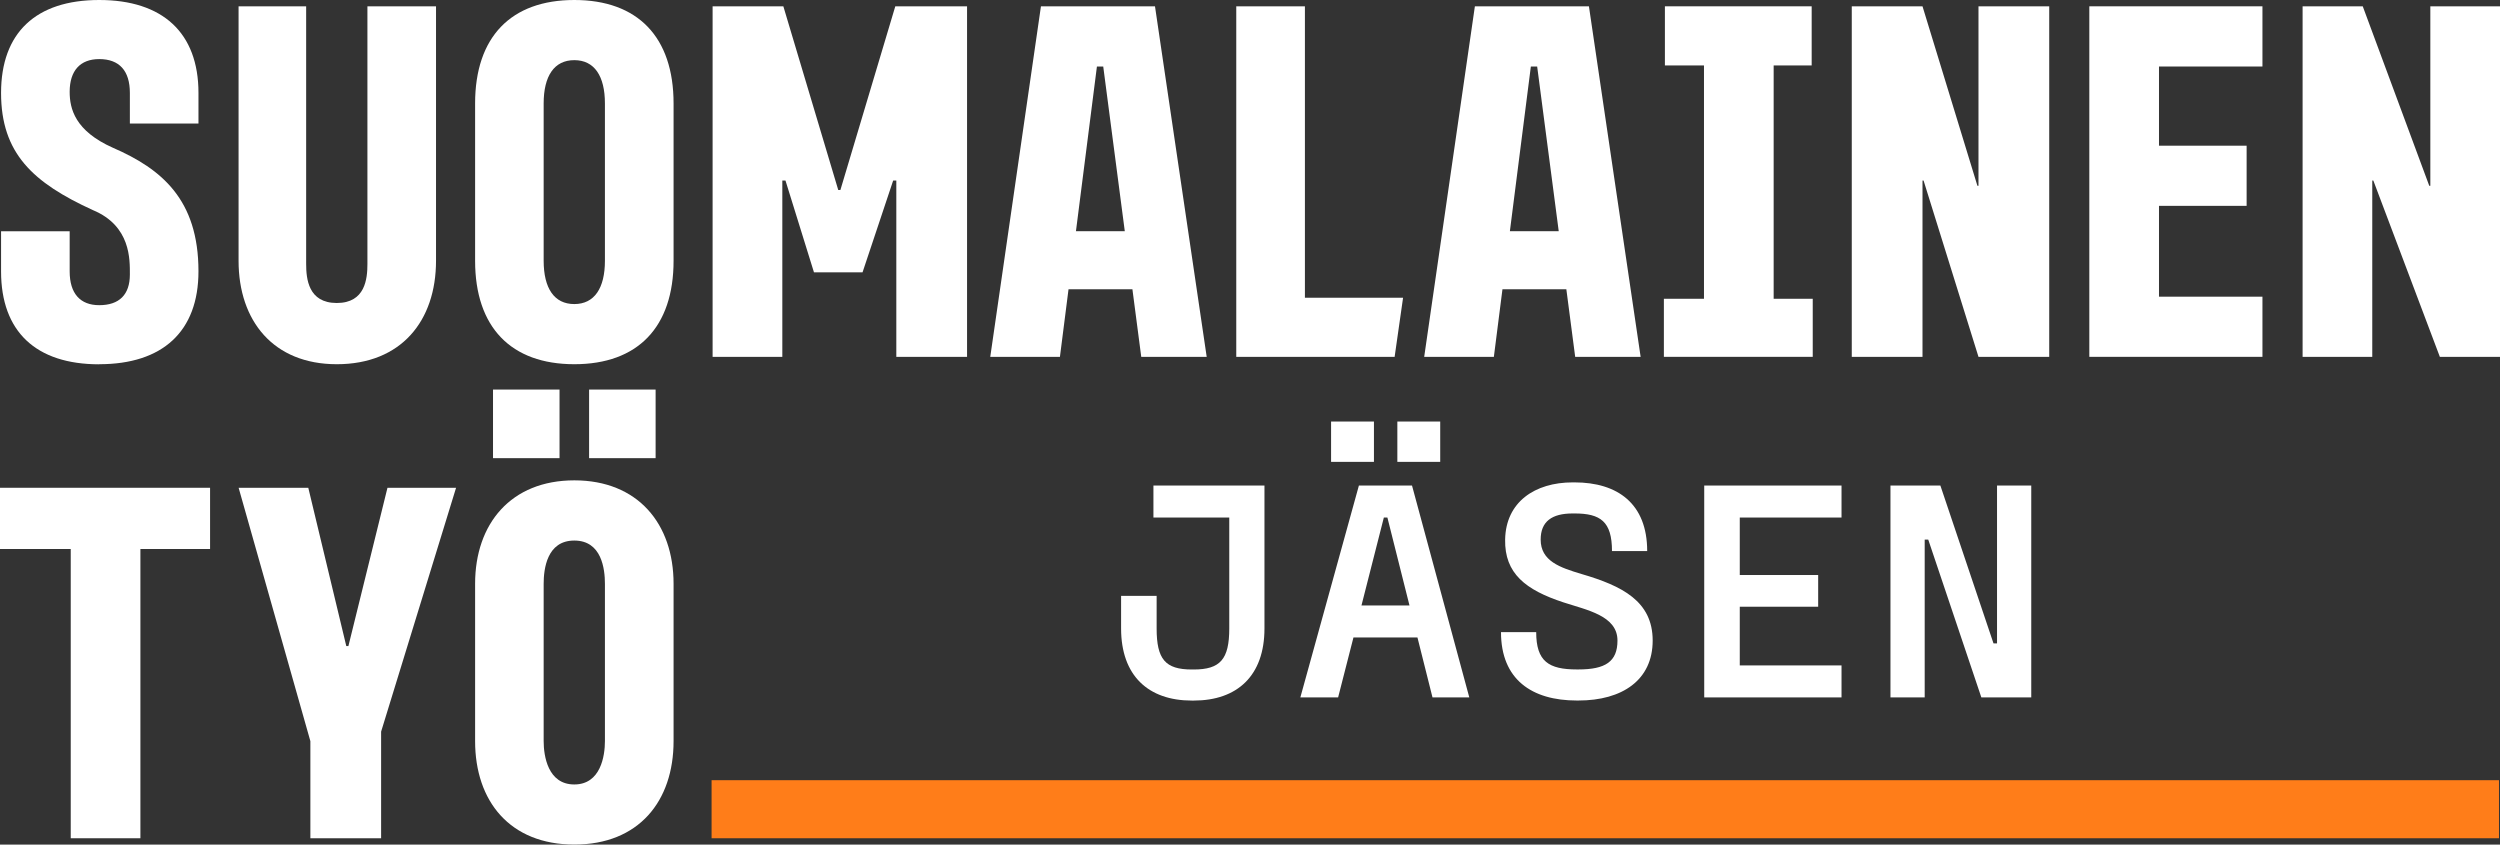
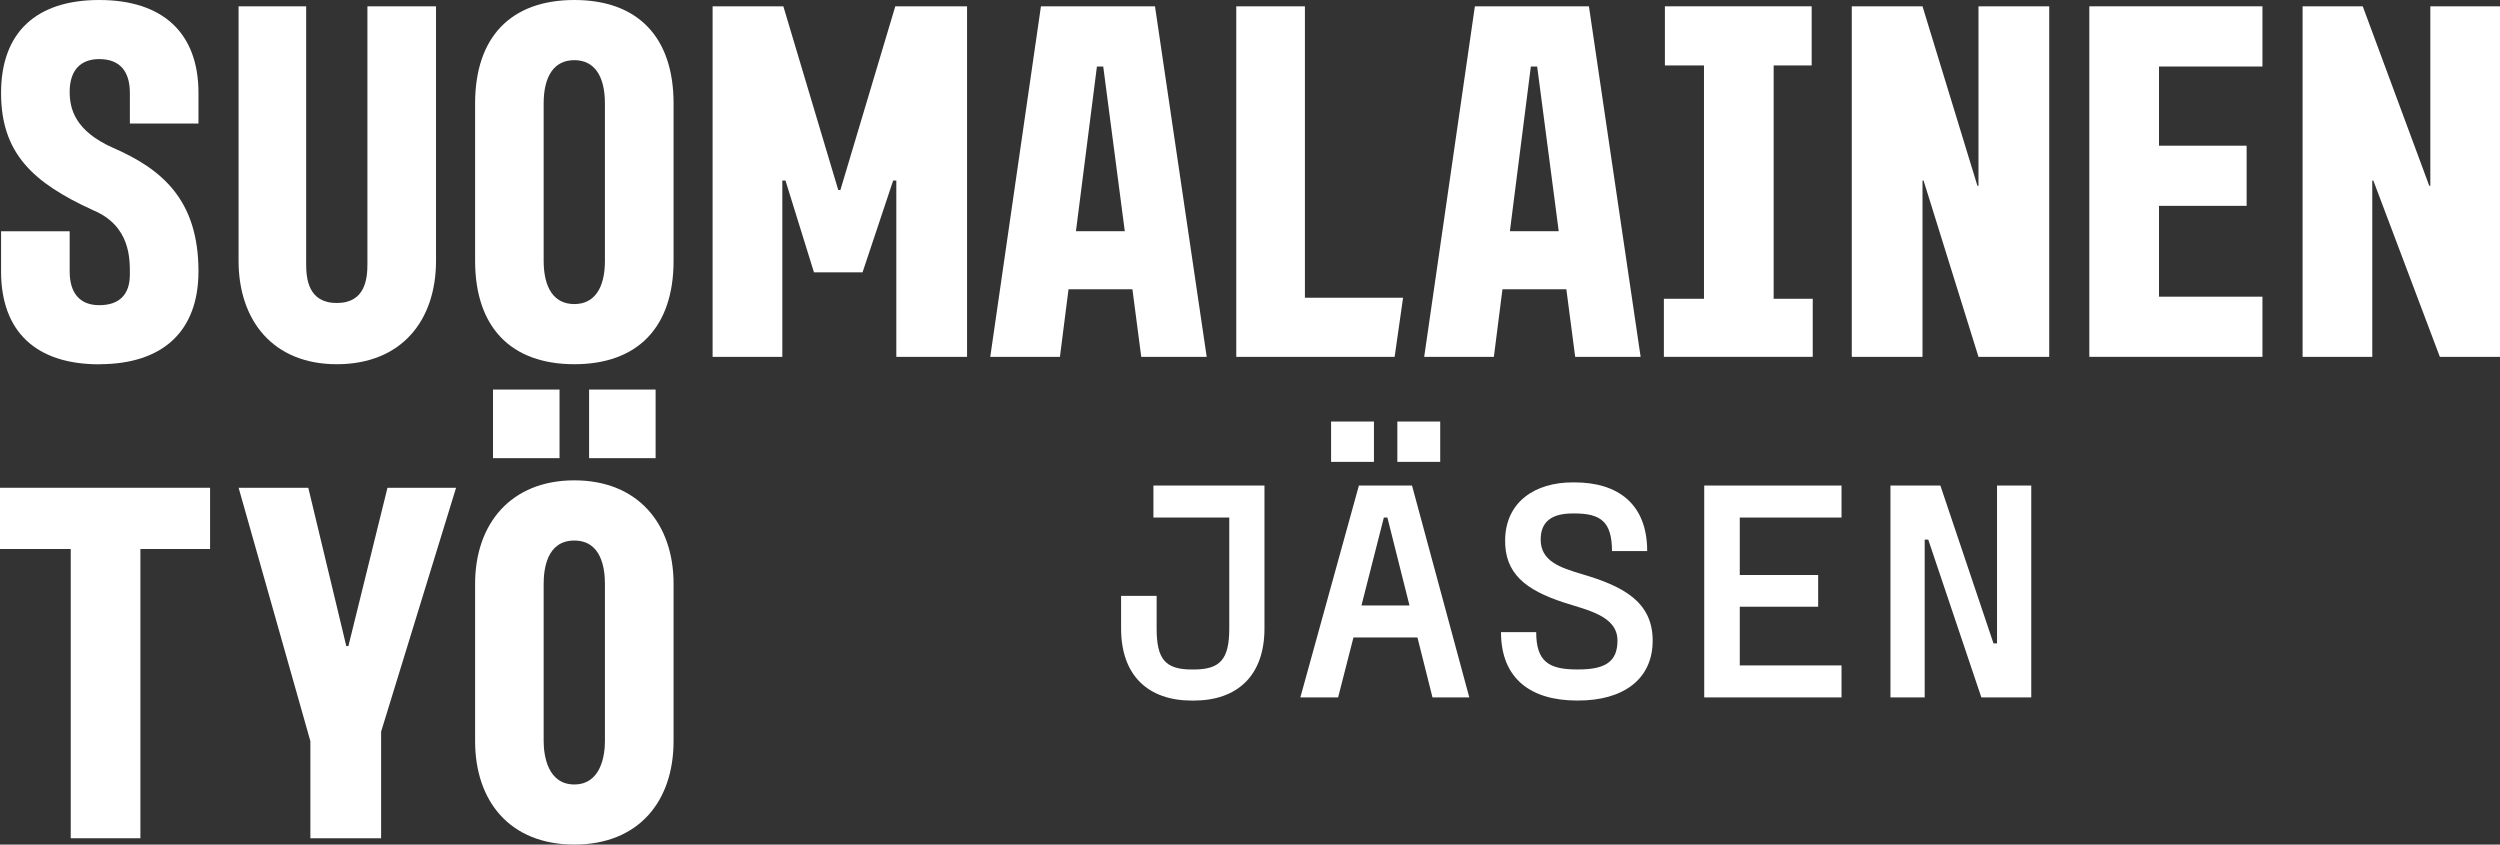
<svg xmlns="http://www.w3.org/2000/svg" id="Layer_1" version="1.1" viewBox="0 0 514.94 173.97">
  <rect x="0" y="0" width="514.94" height="173.97" fill="#333333" stroke="none" />
  <defs>
    <style>
      .st0 {
        fill: #fff;
      }

      .st1 {
        fill: #ff7d19;
      }
    </style>
  </defs>
  <g>
    <polygon class="st0" points="161.14 37.19 161.79 37.19 167.66 56.1 177.66 56.1 183.97 37.19 184.62 37.19 184.62 73.5 199.19 73.5 199.19 1.3 184.41 1.3 173.1 39.14 172.66 39.14 161.35 1.3 146.78 1.3 146.78 73.5 161.14 73.5 161.14 37.19" />
    <path class="st0" d="M220.1,59.58h13.15l1.82,13.92h13.48L237.9,1.3h-23.49l-10.44,72.2h14.35l1.77-13.92ZM227.24,13.7l4.44,33.92h-10.06l4.32-33.92h1.3Z" />
    <path class="st0" d="M309.48,59.58h13.15l1.82,13.92h13.48L327.28,1.3h-23.49l-10.44,72.2h14.35l1.77-13.92ZM316.62,13.7l4.44,33.92h-10.06l4.32-33.92h1.3Z" />
    <polygon class="st0" points="466.01 61.11 444.7 61.11 444.7 42.4 462.75 42.4 462.75 30.01 444.7 30.01 444.7 13.7 466.01 13.7 466.01 1.3 430.35 1.3 430.35 73.5 466.01 73.5 466.01 61.11" />
    <polygon class="st0" points="395.99 37.19 396.21 37.19 407.52 73.5 422.09 73.5 422.09 1.3 407.52 1.3 407.52 38.27 407.3 38.27 395.99 1.3 381.42 1.3 381.42 73.5 395.99 73.5 395.99 37.19" />
    <polygon class="st0" points="373.38 61.54 365.33 61.54 365.33 13.48 373.16 13.48 373.16 1.3 342.93 1.3 342.93 13.48 350.98 13.48 350.98 61.54 342.72 61.54 342.72 73.5 373.38 73.5 373.38 61.54" />
    <path class="st0" d="M69.37,75.02c13.27,0,20.44-8.92,20.44-21.31V1.3h-14.13v53.06c0,3.04-.43,8.05-6.31,8.05s-6.31-5-6.31-8.05V1.3h-13.92v52.41c0,12.4,7.18,21.31,20.22,21.31Z" />
    <polygon class="st0" points="289 61.32 268.78 61.32 268.78 1.3 254.64 1.3 254.64 73.5 287.26 73.5 289 61.32" />
    <rect class="st0" x="121.34" y="80.24" width="13.7" height="14.13" />
    <path class="st0" d="M118.3,0c-13.05,0-20.44,7.61-20.44,21.31v32.4c0,13.7,7.39,21.31,20.44,21.31s20.44-7.61,20.44-21.31V21.31c0-13.7-7.39-21.31-20.44-21.31ZM124.6,53.71c0,5.65-2.17,8.92-6.31,8.92s-6.31-3.26-6.31-8.92V21.31c0-5.65,2.17-8.92,6.31-8.92s6.31,3.26,6.31,8.92v32.4Z" />
-     <rect class="st1" x="146.57" y="160.7" width="368.16" height="11.96" />
    <polygon class="st0" points="500.59 1.3 500.59 38.27 500.37 38.27 486.67 1.3 474.28 1.3 474.28 73.5 488.63 73.5 488.63 37.19 488.85 37.19 502.55 73.5 514.94 73.5 514.94 1.3 500.59 1.3" />
    <path class="st0" d="M20.44,75.02c13.05,0,20.44-6.74,20.44-19.14,0-14.79-7.61-21.09-17.61-25.44-7.83-3.48-8.92-8.05-8.92-11.53,0-4.35,2.17-6.74,6.09-6.74,4.13,0,6.31,2.39,6.31,6.96v6.31h14.13v-6.31C40.88,6.74,33.49,0,20.44,0S.22,6.74.22,19.14s6.52,18.48,18.92,24.14c7.83,3.26,7.61,10.22,7.61,13.27,0,4.13-2.17,6.31-6.31,6.31-3.91,0-6.09-2.39-6.09-6.96v-8.26H.22v8.26c0,12.4,7.18,19.14,20.22,19.14Z" />
    <polygon class="st0" points="71.76 133.08 71.33 133.08 63.5 100.47 49.15 100.47 63.93 152.66 63.93 172.66 78.5 172.66 78.5 150.7 93.94 100.47 79.81 100.47 71.76 133.08" />
    <rect class="st0" x="101.55" y="80.24" width="13.7" height="14.13" />
    <polygon class="st0" points="0 113.08 14.57 113.08 14.57 172.66 28.92 172.66 28.92 113.08 43.27 113.08 43.27 100.47 0 100.47 0 113.08" />
    <path class="st0" d="M118.3,98.94c-13.05,0-20.44,8.92-20.44,21.31v32.4c0,12.4,7.18,21.31,20.44,21.31s20.44-8.92,20.44-21.31v-32.4c0-12.4-7.39-21.31-20.44-21.31ZM124.6,152.66c0,3.04-.87,8.92-6.31,8.92s-6.31-5.87-6.31-8.92v-32.4c0-3.04.65-8.92,6.31-8.92s6.31,5.87,6.31,8.92v32.4Z" />
  </g>
  <g>
    <path class="st0" d="M237.58,100.01h22.87v29.44c0,9.73-5.6,14.85-14.57,14.85h-.39c-8.96,0-14.57-5.12-14.57-14.85v-6.72h7.32v6.72c0,6.34,1.78,8.45,7.25,8.45h.39c5.47,0,7.32-2.11,7.32-8.45v-22.85h-15.62v-6.59Z" />
    <path class="st0" d="M295.06,143.65l-3.1-12.35h-13.18l-3.16,12.35h-7.78l12.06-43.64h10.94l11.8,43.64h-7.58ZM283,86.82v8.32h-8.83v-8.32h8.83ZM280.43,124.71h9.89l-4.55-18.11h-.73l-4.61,18.11ZM296.65,86.82v8.32h-8.83v-8.32h8.83Z" />
    <path class="st0" d="M324.79,144.29c-9.29,0-15.62-4.35-15.62-14.08h7.25c0,6.02,2.57,7.68,8.37,7.68h.33c5.54,0,8.04-1.6,8.04-5.95,0-5.12-6.26-6.27-11.14-7.87-7.78-2.56-12.13-5.95-12-12.93.13-7.74,6.13-11.78,13.91-11.78h.39c8.83,0,14.96,4.35,14.96,14.14h-7.25c0-6.08-2.37-7.74-7.71-7.74h-.39c-4.29,0-6.59,1.66-6.59,5.38,0,4.42,3.96,5.76,8.44,7.1,8.3,2.43,14.63,5.57,14.63,13.7s-6.26,12.35-15.29,12.35h-.33Z" />
    <path class="st0" d="M379.31,106.6h-20.96v11.84h16.15v6.53h-16.15v12.09h20.96v6.59h-28.28v-43.64h28.28v6.59Z" />
    <path class="st0" d="M389.39,143.65v-43.64h10.28l10.94,32.51h.73v-32.51h7.05v43.64h-10.28l-10.94-32.51h-.73v32.51h-7.05Z" />
  </g>
</svg>